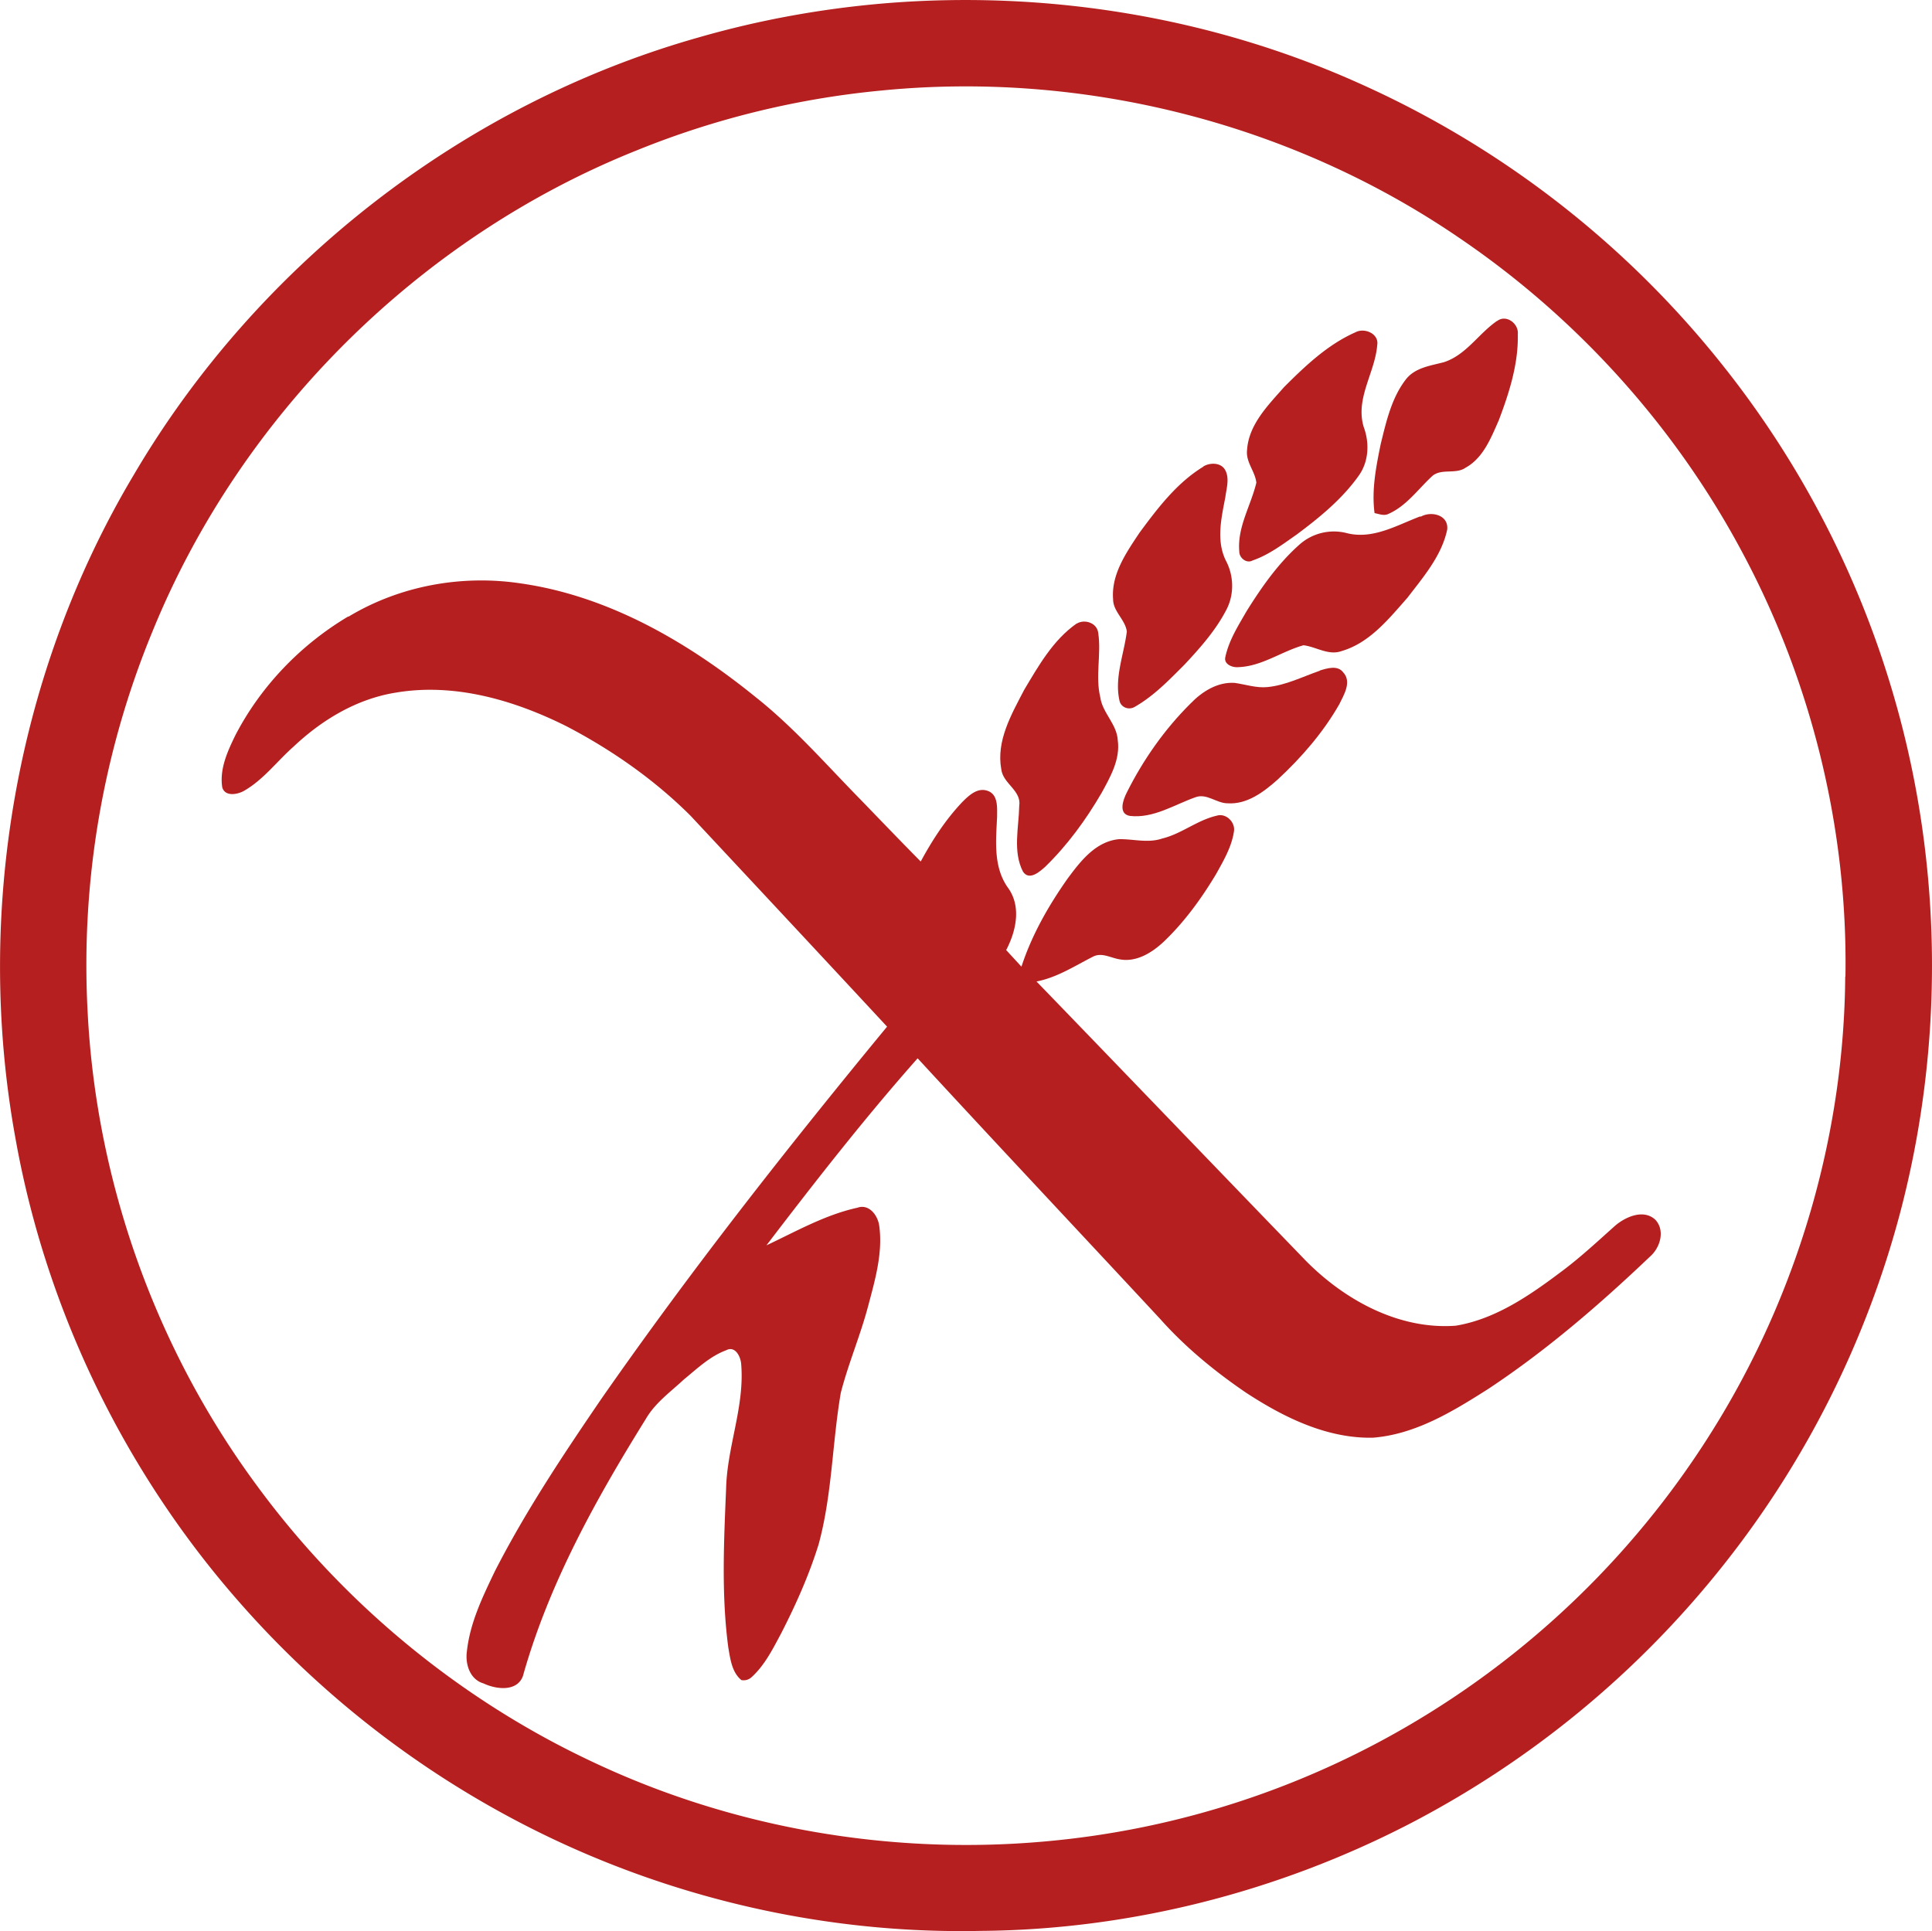
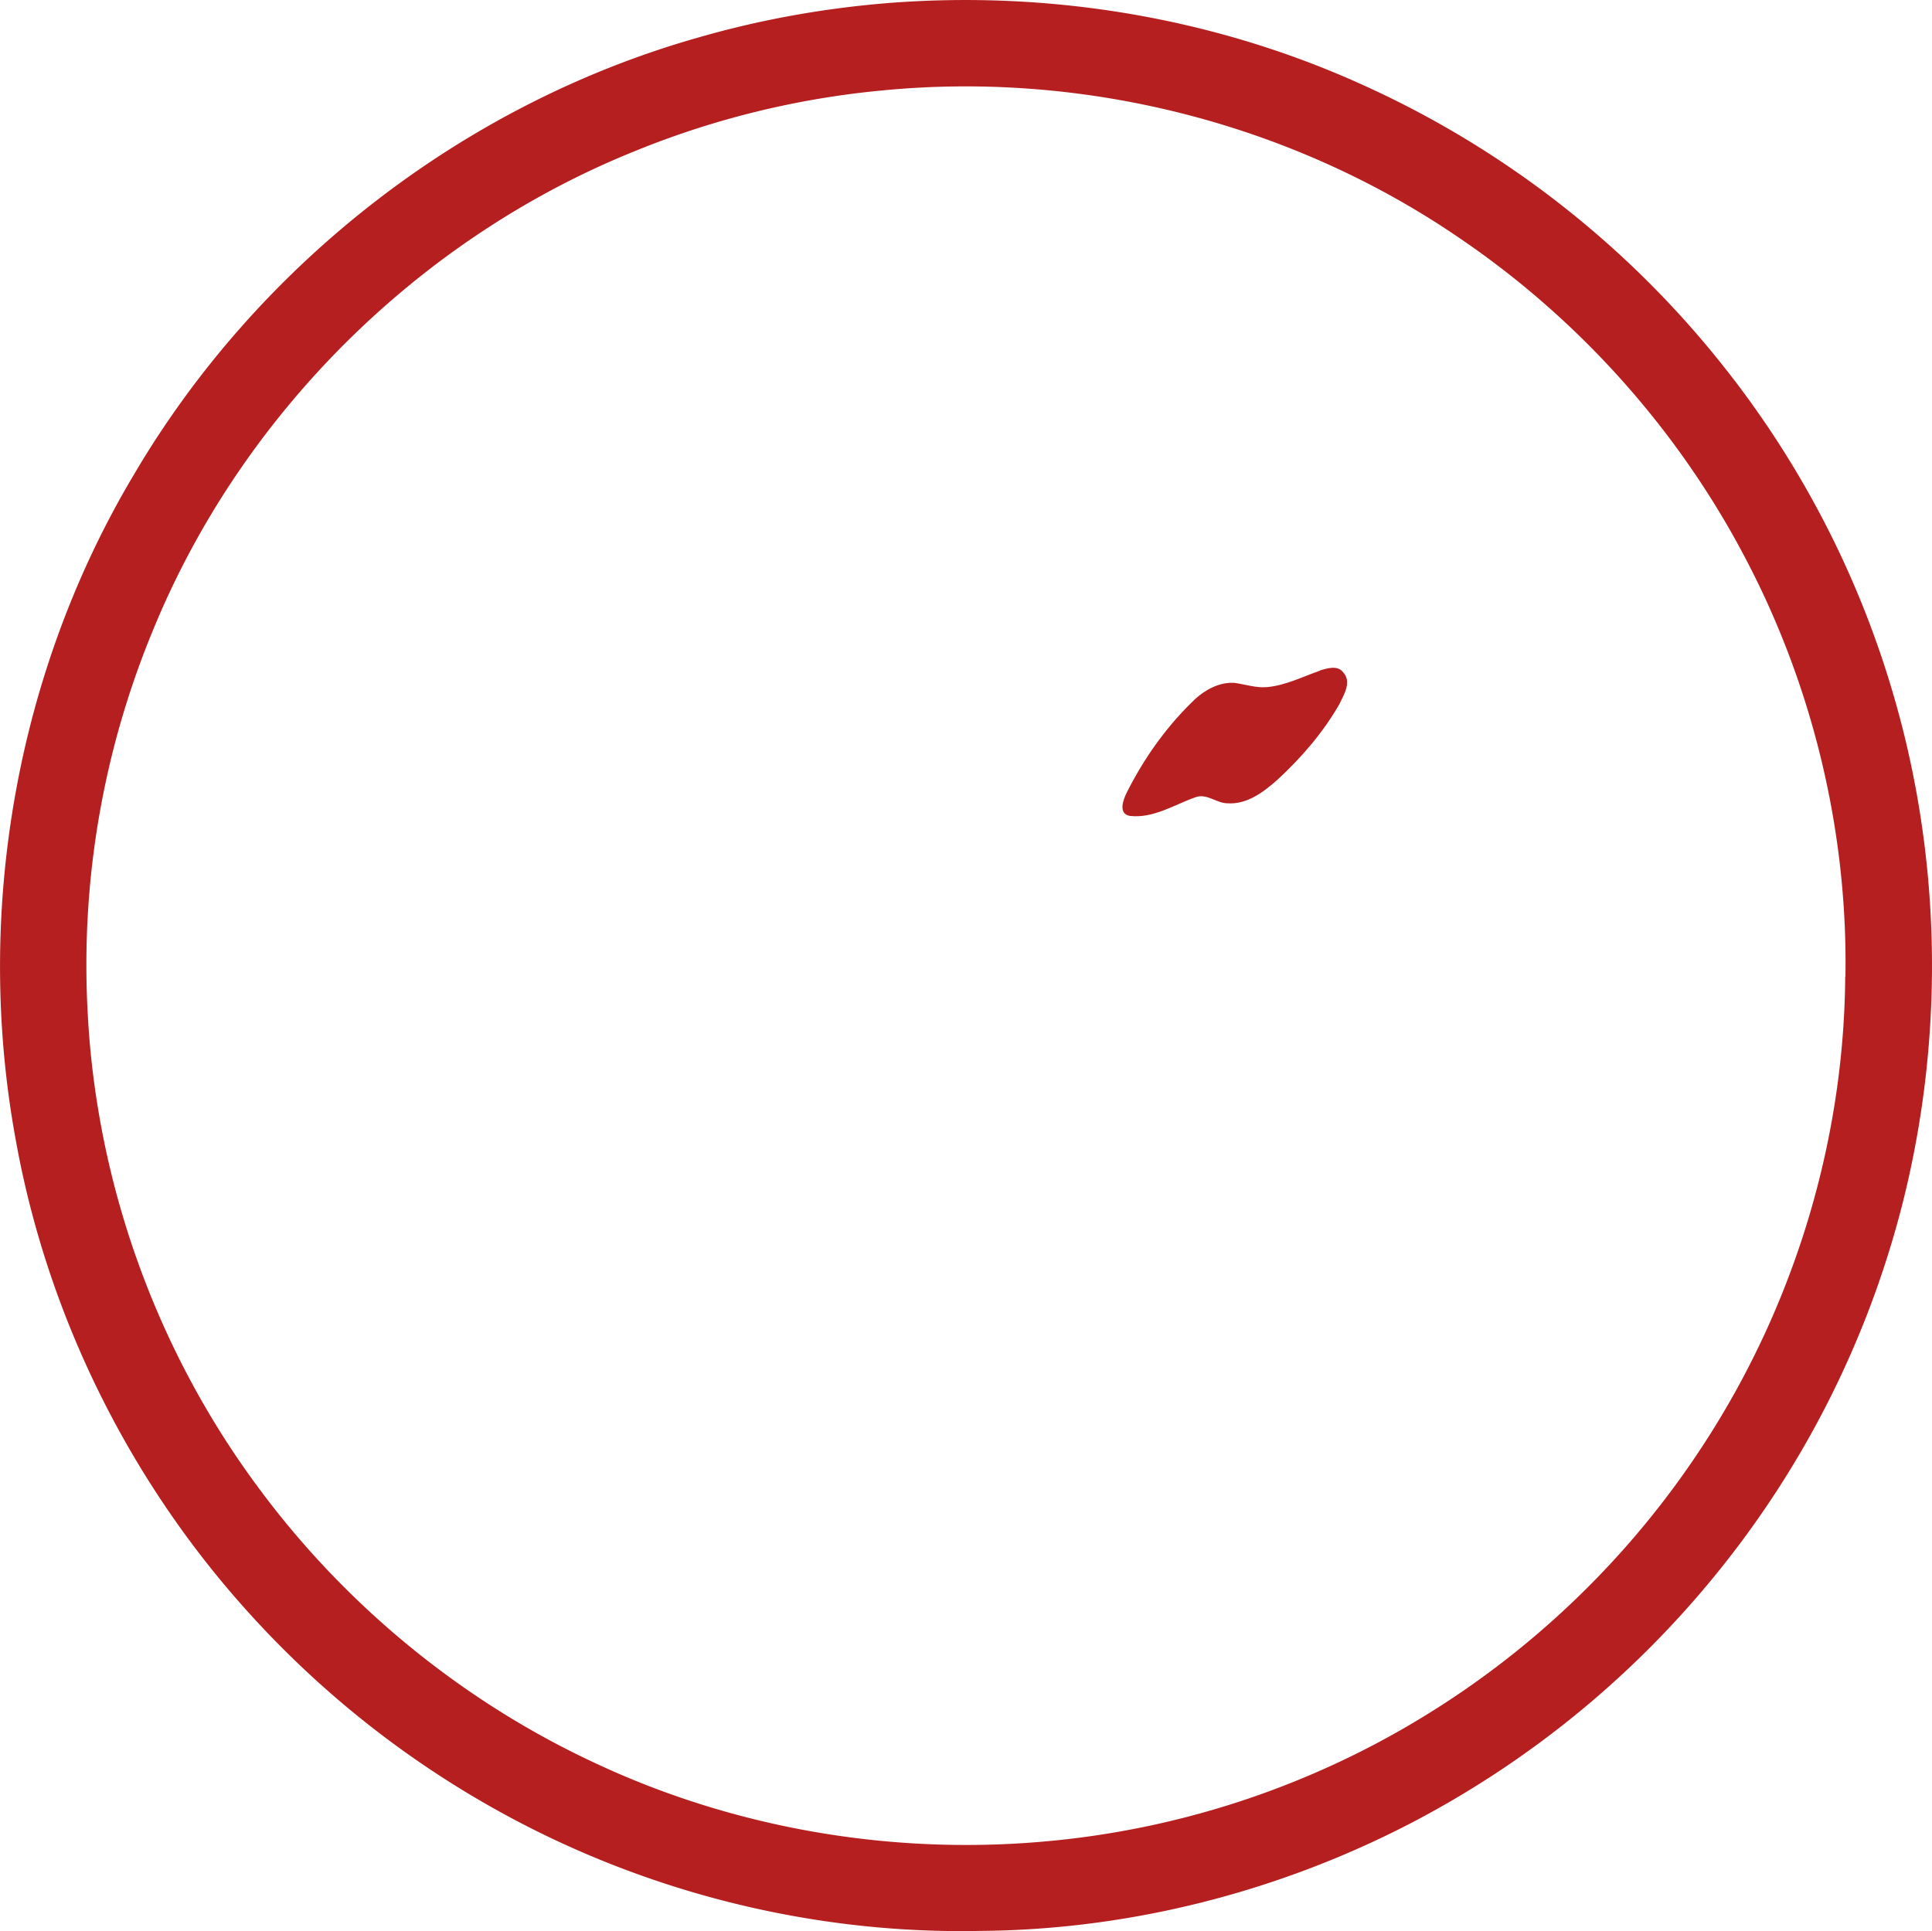
<svg xmlns="http://www.w3.org/2000/svg" width="87.27" height="87.24" viewBox="0 0 87.27 87.24">
  <defs>
    <style>.cls-1{fill:#b51f1f;stroke-width:0}</style>
  </defs>
  <g id="Logo">
    <path d="M85.6 31.64a43.367 43.367 0 0 0-7.85-15.22A43.747 43.747 0 0 0 61.41 3.77C54.72.76 47.27-.45 39.97.15c-2.85.24-5.67.75-8.41 1.54-10.61 3-19.92 10.24-25.51 19.75C.72 30.37-1.17 41.26.71 51.49c1.39 7.75 4.97 15.09 10.18 20.98A43.79 43.79 0 0 0 23.9 82.55c6.28 3.19 13.35 4.83 20.4 4.68 6.69-.05 13.35-1.74 19.3-4.8a43.859 43.859 0 0 0 14.29-11.78 43.48 43.48 0 0 0 7.94-15.86c1.99-7.55 1.92-15.64-.23-23.15Zm-2.25 12.48c-.05 6.95-2.02 13.87-5.59 19.84a39.929 39.929 0 0 1-13.17 13.41 39.444 39.444 0 0 1-17.51 5.83c-6.91.6-13.98-.62-20.26-3.58-6.04-2.82-11.34-7.2-15.27-12.58-4.53-6.16-7.2-13.66-7.59-21.3a39.52 39.52 0 0 1 2.93-17.22c3.99-9.79 12.07-17.81 21.88-21.73 3.52-1.43 7.25-2.34 11.04-2.7 9.12-.9 18.51 1.47 26.08 6.64 5.3 3.59 9.72 8.47 12.75 14.11 3.18 5.89 4.83 12.59 4.72 19.28Z" class="cls-1" />
-     <path d="M67.63 14.5c.41-.31.98.12.93.6.03 1.34-.39 2.65-.86 3.89-.35.79-.7 1.7-1.5 2.14-.46.32-1.13 0-1.54.41-.62.58-1.13 1.31-1.93 1.67-.21.11-.43.01-.64-.03-.14-1.05.07-2.1.28-3.13.25-1.01.49-2.09 1.15-2.93.42-.52 1.11-.6 1.71-.76 1-.33 1.56-1.29 2.39-1.86M61.23 15.01c.41-.22 1.07.07.98.58-.1 1.25-1 2.41-.61 3.7.27.73.23 1.58-.24 2.22-.75 1.05-1.77 1.88-2.79 2.64-.63.44-1.26.92-1.99 1.17-.27.15-.6-.11-.6-.4-.1-1.1.52-2.07.77-3.11-.05-.51-.48-.93-.42-1.47.07-1.16.95-2.03 1.67-2.85.96-.96 1.98-1.93 3.23-2.48M54.36 21.07c.3-.18.79-.18.98.16.21.38.06.83.01 1.23-.18.94-.42 1.96.02 2.86.36.67.39 1.51.04 2.2-.48.94-1.19 1.74-1.91 2.51-.69.69-1.37 1.4-2.22 1.89-.27.18-.64.05-.71-.26-.24-1.05.2-2.09.33-3.13-.07-.54-.62-.9-.62-1.46-.09-1.13.6-2.11 1.19-3 .82-1.11 1.69-2.26 2.89-2.99M64.18 23.34c.48-.27 1.27-.07 1.19.59-.25 1.18-1.08 2.14-1.8 3.08-.84.95-1.7 2.03-2.96 2.4-.6.22-1.15-.19-1.73-.26-1 .28-1.89.96-2.96.99-.27.02-.65-.14-.57-.46.16-.75.58-1.41.96-2.07.68-1.09 1.43-2.16 2.39-3.01a2.34 2.34 0 0 1 2.12-.52c1.18.31 2.27-.35 3.33-.75M15.74 27.86c2.32-1.4 5.13-1.91 7.81-1.5 3.95.57 7.52 2.65 10.58 5.13 1.73 1.37 3.18 3.04 4.72 4.61.91.94 1.82 1.89 2.74 2.82.52-.96 1.12-1.89 1.88-2.69.3-.3.69-.67 1.15-.5.47.17.42.75.42 1.16-.05 1.08-.18 2.26.48 3.2.63.85.38 1.97-.07 2.83l.69.75c.47-1.44 1.23-2.77 2.1-4 .58-.78 1.26-1.66 2.31-1.76.65-.01 1.31.19 1.95-.03.87-.21 1.58-.83 2.46-1.03.42-.13.84.29.78.7-.1.7-.47 1.33-.81 1.94-.66 1.1-1.42 2.15-2.35 3.04-.53.5-1.24.95-2 .81-.4-.06-.81-.33-1.21-.12-.83.42-1.62.94-2.55 1.12 4.06 4.2 8.11 8.42 12.17 12.62 1.76 1.78 4.21 3.12 6.77 2.93 1.86-.31 3.44-1.44 4.91-2.55.8-.61 1.54-1.3 2.29-1.97.47-.4 1.28-.76 1.81-.27.46.49.22 1.27-.24 1.67-2.28 2.17-4.68 4.24-7.31 5.98-1.59 1.01-3.28 2.05-5.21 2.2-2.08.04-4.02-.92-5.72-2.03-1.41-.96-2.74-2.05-3.88-3.33-3.65-3.93-7.33-7.84-10.96-11.78-2.4 2.71-4.63 5.57-6.83 8.45 1.34-.63 2.65-1.38 4.11-1.7.54-.19.94.37.99.85.16 1.22-.2 2.44-.51 3.61-.35 1.32-.89 2.58-1.23 3.9-.39 2.27-.39 4.6-1 6.84-.43 1.39-1.03 2.73-1.69 4.02-.37.69-.73 1.42-1.31 1.96-.14.14-.3.19-.49.16-.43-.35-.5-.95-.59-1.46-.32-2.39-.2-4.81-.1-7.22.05-1.88.84-3.69.68-5.59-.02-.34-.27-.85-.68-.63-.73.27-1.31.83-1.91 1.32-.6.56-1.29 1.05-1.71 1.77-2.27 3.65-4.39 7.46-5.56 11.63-.27.72-1.21.6-1.78.33-.62-.18-.83-.88-.75-1.45.14-1.29.71-2.46 1.26-3.61 1.39-2.72 3.09-5.27 4.81-7.79 4.04-5.8 8.41-11.36 12.91-16.82-2.95-3.18-5.91-6.35-8.87-9.52-1.63-1.63-3.56-2.98-5.61-4.05-2.36-1.18-5.06-1.97-7.71-1.52-1.76.28-3.34 1.23-4.62 2.44-.75.66-1.37 1.51-2.26 2.01-.3.16-.84.25-.96-.17-.13-.83.24-1.63.59-2.35 1.15-2.22 2.95-4.09 5.1-5.37" class="cls-1" />
-     <path d="M48.64 28.17c.37-.22.93-.02.97.44.14.95-.14 1.93.09 2.89.1.71.75 1.21.79 1.94.12.86-.33 1.65-.73 2.38-.71 1.22-1.55 2.37-2.56 3.35-.26.23-.71.62-.99.21-.47-.91-.19-1.99-.17-2.97.11-.7-.73-1-.81-1.65-.24-1.29.46-2.49 1.03-3.59.65-1.09 1.31-2.26 2.37-3M59.62 30.29c.33-.1.8-.25 1.05.08.4.43.04 1.01-.17 1.44-.73 1.28-1.71 2.41-2.79 3.41-.63.56-1.38 1.13-2.26 1.07-.5 0-.95-.47-1.46-.27-.96.34-1.89.96-2.95.84-.54-.09-.31-.73-.14-1.06.74-1.48 1.71-2.86 2.88-4.02.52-.54 1.22-.98 1.99-.93.5.07.98.24 1.48.19.83-.08 1.59-.47 2.37-.74" class="cls-1" />
+     <path d="M48.64 28.17M59.62 30.29c.33-.1.8-.25 1.05.08.4.43.04 1.01-.17 1.44-.73 1.28-1.71 2.41-2.79 3.41-.63.56-1.38 1.13-2.26 1.07-.5 0-.95-.47-1.46-.27-.96.34-1.89.96-2.95.84-.54-.09-.31-.73-.14-1.06.74-1.48 1.71-2.86 2.88-4.02.52-.54 1.22-.98 1.99-.93.5.07.98.24 1.48.19.83-.08 1.59-.47 2.37-.74" class="cls-1" />
  </g>
</svg>